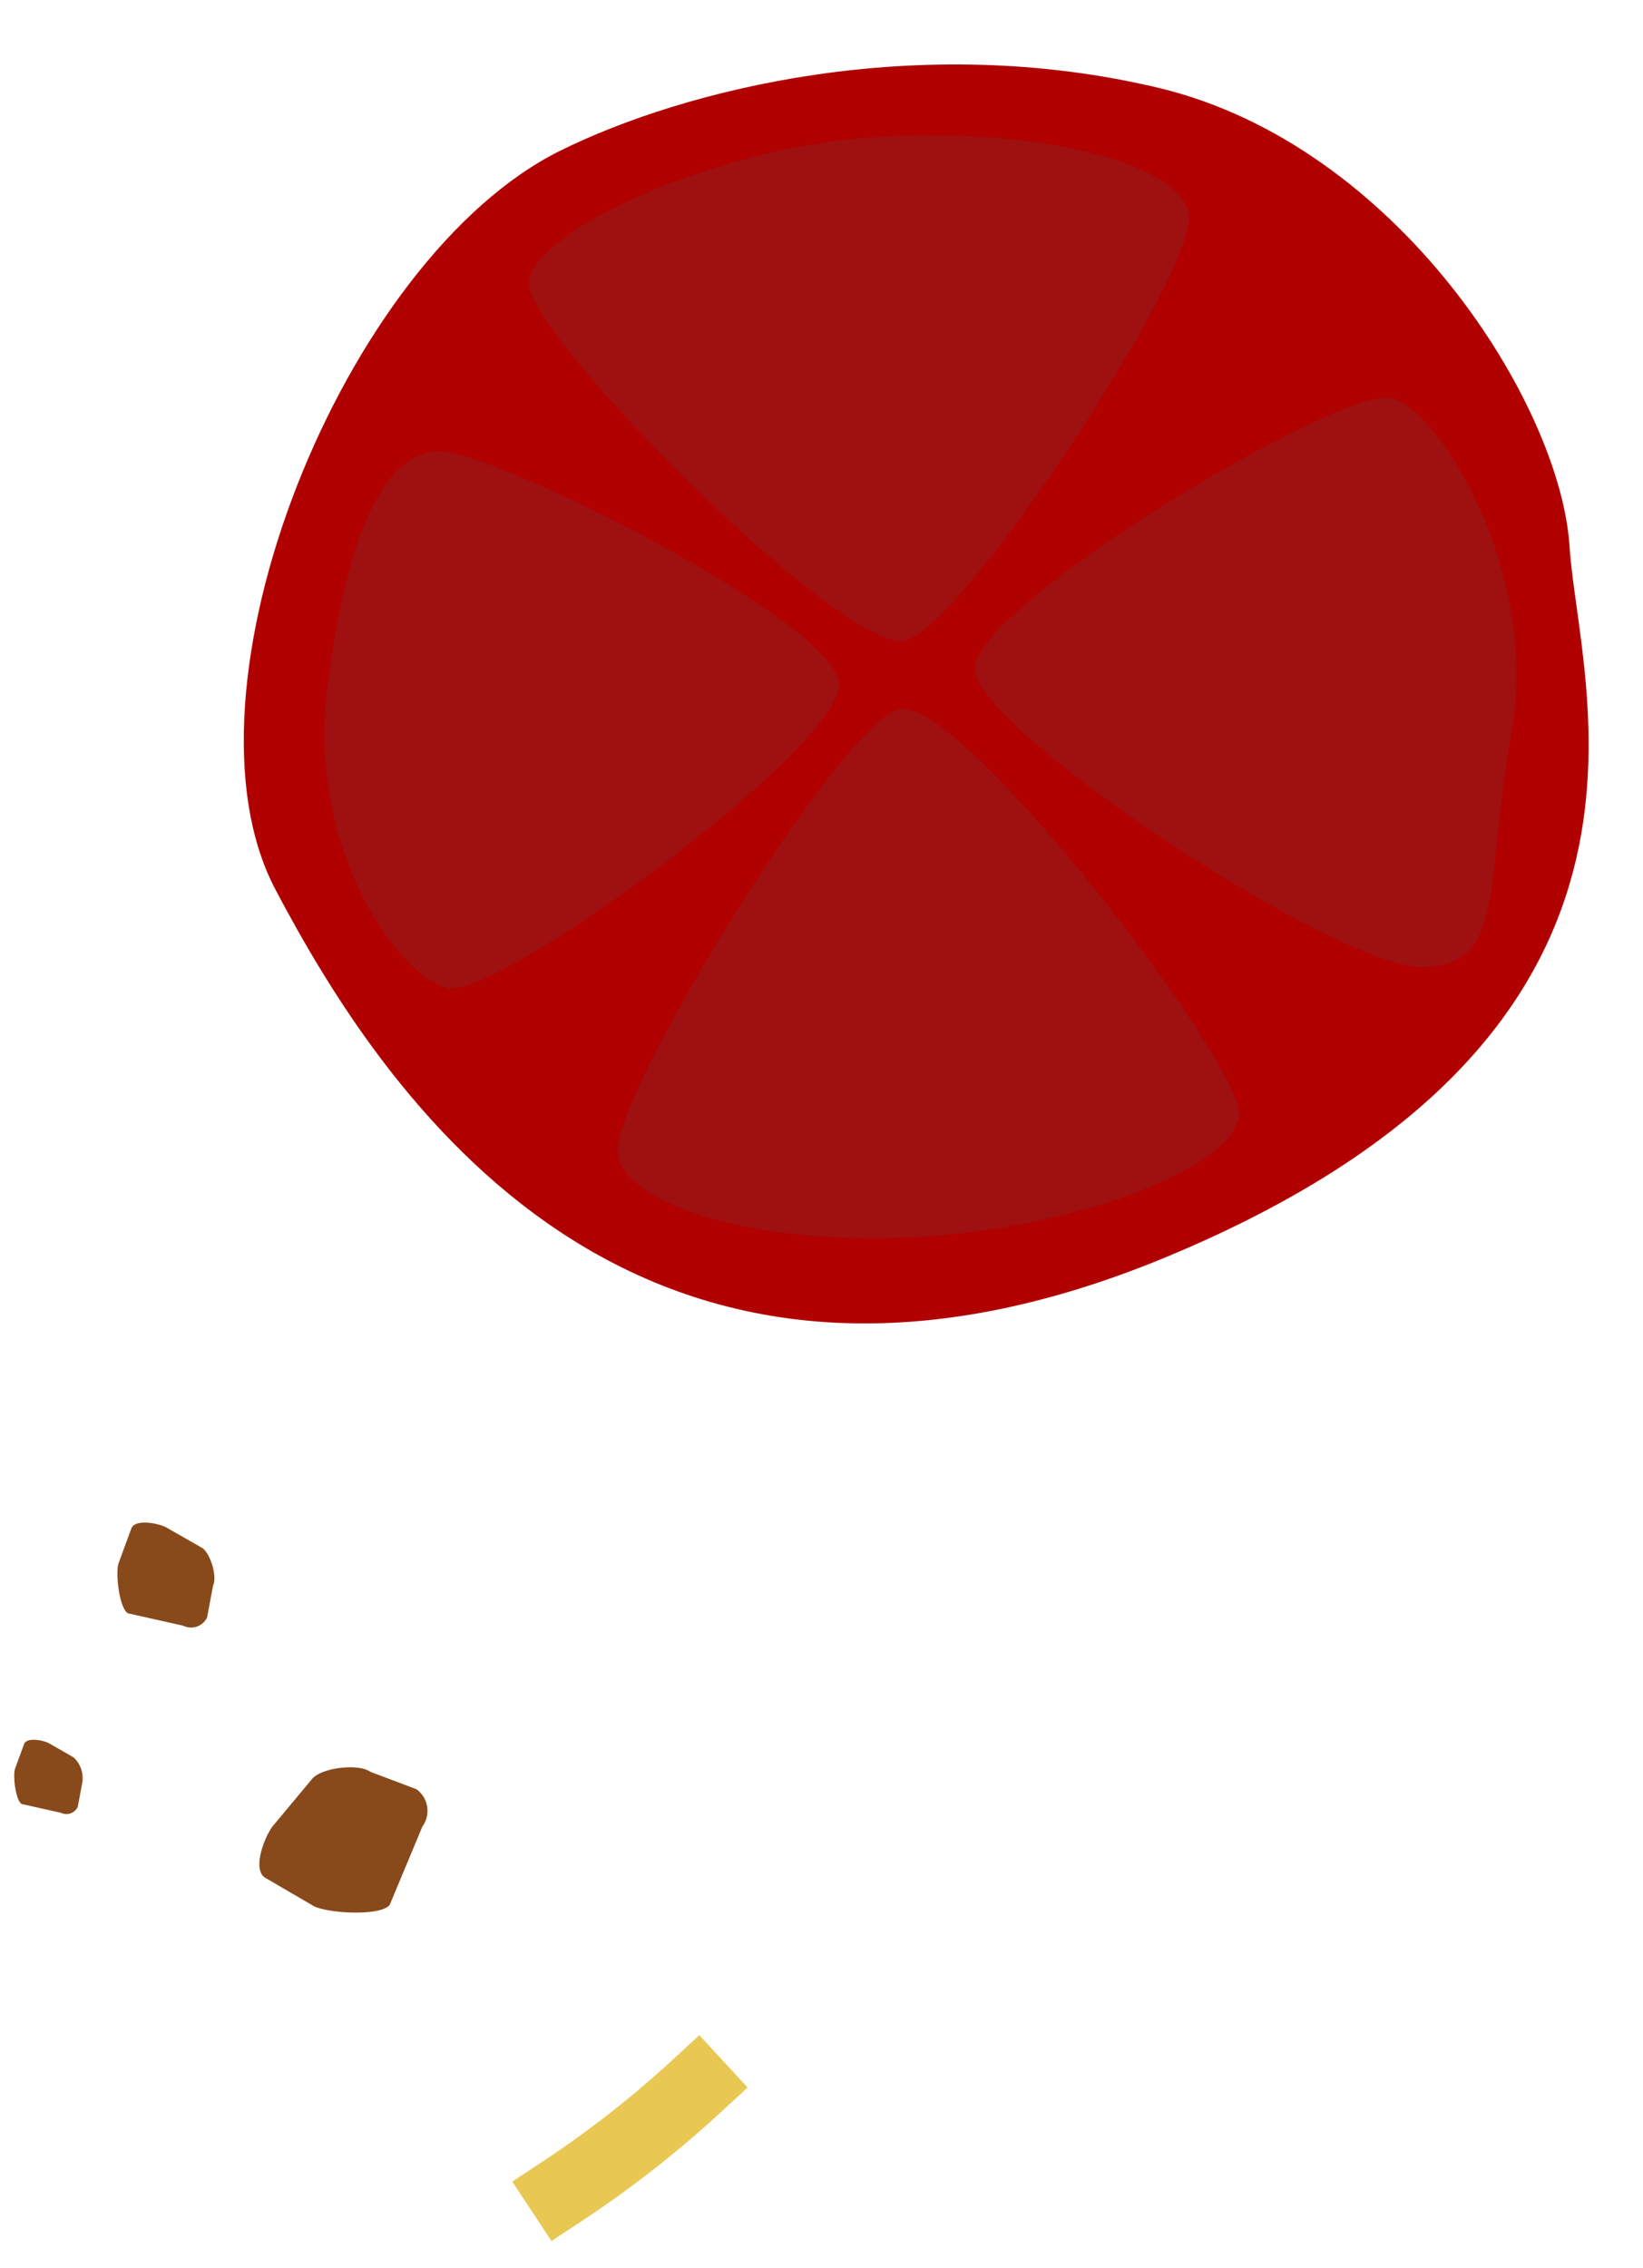
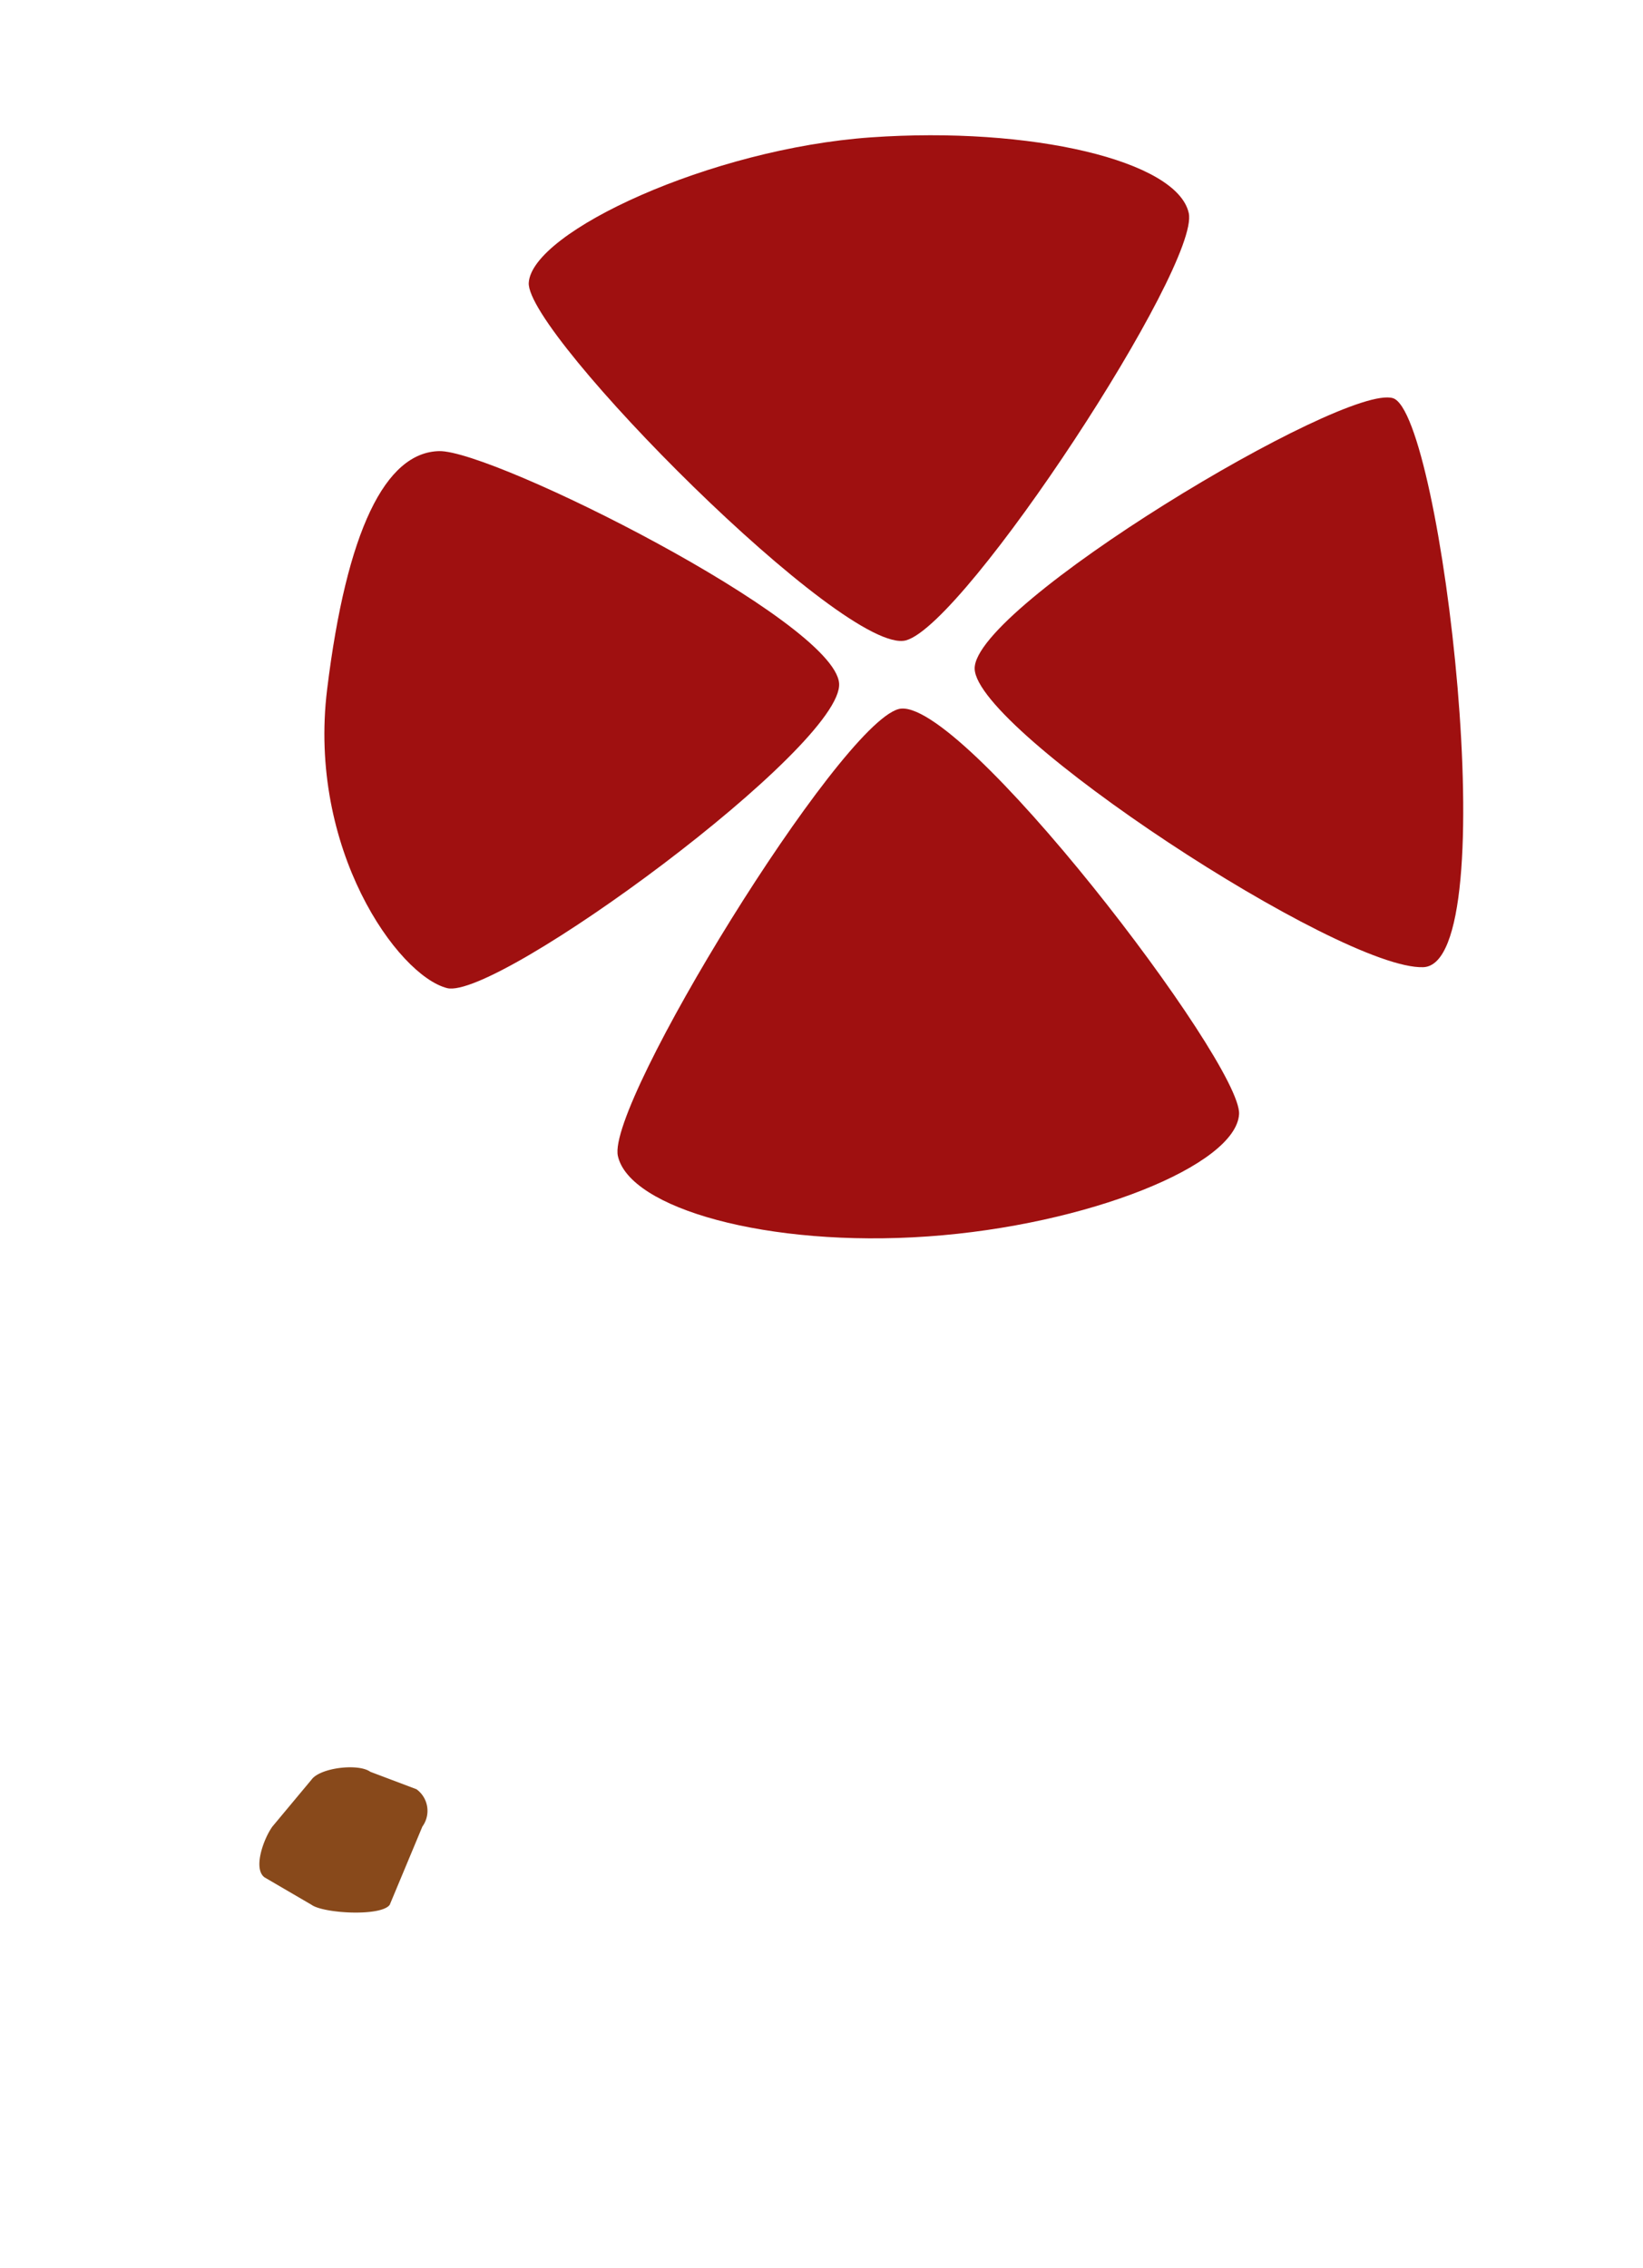
<svg xmlns="http://www.w3.org/2000/svg" width="184.591" height="254.705" viewBox="0 0 184.591 254.705">
  <g id="グループ_51745" data-name="グループ 51745" transform="translate(-3387.657 -1304.5)">
    <g id="tomato" transform="matrix(0.995, -0.105, 0.105, 0.995, 3375.072, 1114.98)">
-       <path id="パス_60512" data-name="パス 60512" d="M26.578,17.656C36,41.207,59.351,87.756,121.9,69.125S174.466,10.569,175.132-5.4s-14.448-46.889-40.59-56.074-52.832-5.417-67.457,0C41.65-52.054,17.158-5.894,26.578,17.656Z" transform="translate(-13.668 274.595)" fill="#b10000" />
      <path id="パス_60513" data-name="パス 60513" d="M207.008-11.942c-6.918,1.172-37.26,40.586-36.594,46.574s15.67,12.013,33.668,12.642,35.251-4.328,36.194-9.98S213.926-13.115,207.008-11.942Z" transform="translate(-122.404 291.388)" fill="#9f1010" />
-       <path id="パス_60514" data-name="パス 60514" d="M26.267.027C19.348,1.2-1.52,45.358.088,54.558s9.6,5.521,27.593,6.15S61.932,47.985,62.874,42.332,33.185-1.146,26.267.027Z" transform="translate(87.212 301.329) rotate(-76)" fill="#9f1010" />
+       <path id="パス_60514" data-name="パス 60514" d="M26.267.027C19.348,1.2-1.52,45.358.088,54.558S61.932,47.985,62.874,42.332,33.185-1.146,26.267.027Z" transform="translate(87.212 301.329) rotate(-76)" fill="#9f1010" />
      <path id="パス_60515" data-name="パス 60515" d="M22.068.028C15.15,1.2-.645,41.03.02,47.018s9.743,9.569,27.741,10.2S59.029,46.557,59.971,40.9,28.986-1.145,22.068.028Z" transform="matrix(-0.191, 0.982, -0.982, -0.191, 82.526, 254.192)" fill="#9f1010" />
      <path id="パス_60516" data-name="パス 60516" d="M36.608.025C29.69,1.2-.655,38.4.011,44.388s16.6,11.567,34.6,12.2,38.982-6.544,39.924-12.2S43.526-1.147,36.608.025Z" transform="translate(122.881 271.882) rotate(-180)" fill="#9f1010" />
    </g>
    <path id="meat" d="M8.487,1.53,13.834.065a3,3,0,0,1,3,3l2.2,9.266c0,1.657-5.451,5.164-7.108,5.164l-6.072.611c-1.657,0-2.647-3.481-2.647-5.137l.456-6.846C3.659,4.466,6.83,1.53,8.487,1.53Z" transform="matrix(0.809, 0.588, -0.588, 0.809, 3423.295, 1497.275)" fill="#88491b" />
-     <path id="meat-2" data-name="meat" d="M6.726,1.042,10.292.065a2,2,0,0,1,2,2l1.464,6.179c0,1.1-3.635,3.443-4.74,3.443L4.968,12.1C3.863,12.1,3.2,9.774,3.2,8.669l.3-4.565C3.507,3,5.621,1.042,6.726,1.042Z" transform="matrix(-0.438, 0.899, -0.899, -0.438, 3415.487, 1476.951)" fill="#88491b" />
-     <path id="meat-3" data-name="meat" d="M5.7.756,8.221.065A1.416,1.416,0,0,1,9.637,1.481l1.036,4.374c0,.782-2.573,2.437-3.355,2.437l-2.866.288C3.67,8.581,3.2,6.938,3.2,6.156l.215-3.231A3.19,3.19,0,0,1,5.7.756Z" transform="matrix(-0.438, 0.899, -0.899, -0.438, 3400.048, 1500.093)" fill="#88491b" />
-     <path id="cheese" d="M2259.3,1772.932a119.454,119.454,0,0,1,19.124,3.016" transform="translate(6303.479 1095.525) rotate(133)" fill="none" stroke="#e8c853" stroke-linecap="square" stroke-width="8" />
  </g>
</svg>